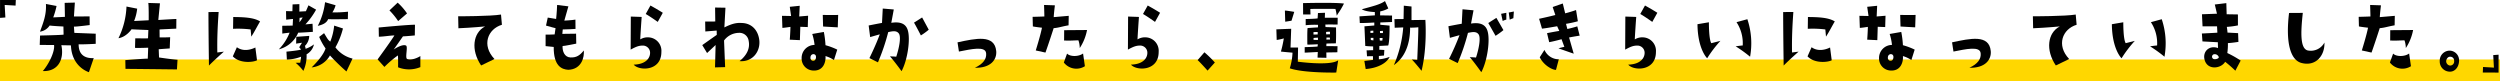
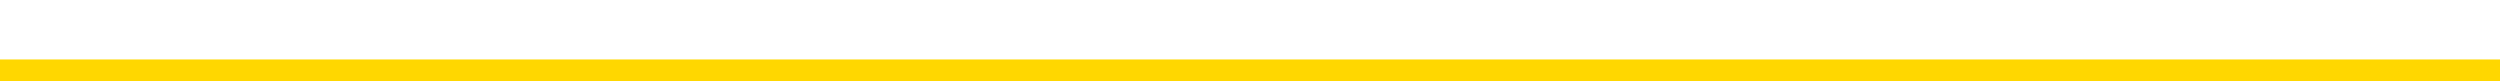
<svg xmlns="http://www.w3.org/2000/svg" width="930" height="30.131" viewBox="0 0 930 30.131">
  <defs>
    <clipPath id="a">
-       <rect width="929.484" height="27" fill="none" />
-     </clipPath>
+       </clipPath>
  </defs>
  <g transform="translate(-183 -412.869)">
    <rect width="930" height="8" transform="translate(183 435)" fill="gold" />
    <g transform="translate(183 412.869)">
      <g clip-path="url(#a)">
        <path d="M19.8,6.47c1.048-.035,4.346-.2,4.346-.2l-.092-5.207,3.791-.1s-.308,4.728-.339,5.173l5.826-.035.03,3.221S28.4,9.964,27.5,9.9l.154,2.329,7.953.308V16.3s-4.686.274-6.35.172c-.031,4.11,2.589,5.309,5.61,5.138l-1.788,5.241S26.671,25,26.393,16.884l-3.575-.069c1.048,4.625-.709,9.831-6.9,9.626,2.249-2.6,4.53-7.228,4.191-9.694l-5.332-.035.123-3.493s8.2-.172,8.754-.344l-.062-3.014s-4.223-.2-5.116-.377a5.213,5.213,0,0,1-3.607,2.3c1.326-3.6,2.435-6.406,2.219-10.311l3.946.753A27.126,27.126,0,0,1,19.8,6.47" />
        <path d="M65.824,25.824s-16.644-.2-19.141-.2l-.062-3.254s7.768-.617,8.353-.549l.154-4.076s-3.051.136-4.9.068l.092-3.562s4.439.069,4.747,0l.123-3.083s-5.394-.206-6.257-.274c0,0-1.911,2.877-4.87,3.323a29.238,29.238,0,0,0,2.99-11.785l3.976.789a17.221,17.221,0,0,1-1.141,4.59l5.425-.275s.062-5.411-.154-6.44l4.346.138-.616,6.2s6.041-.377,6.719-.377l-.03,3.6s-5.21.24-6.227.308l.031,2.946s2.558.035,3.915-.068l-.155,4.179s-3.668.239-4.1.309l.123,3.048s4.809.72,6.874.857Z" />
        <path d="M77.73,24.386s-.185-12.195-.185-19.9l3.791-.033c-.37,5.241-.586,9.693-.493,15.072l2.435-.309s-3.545,3.118-5.548,5.173m8.877-3.426,1.51-3.391c2.219,1.61,4.932,1.062,6.874.1l.616,4.761c-1.541.789-6.473,1.234-9-1.473m.154-14.627c3.391.035,7.582.1,9.987,1.645-1.172,1.986-2.128,3.938-3.268,5.651l-.246-2.672a37.8,37.8,0,0,0-6.535-.239Z" />
        <path d="M103.722,18.357a18.743,18.743,0,0,0,4.008-6.2s-1.727.171-2.713.343l-.031-2.911,3.884-.07.123-2.466s-1.263.1-2.528.274L106.4,4.14l2.373.035.062-2.535,2.528-.1V4.312l2.434-.137.956-2.193,2.836,1.611a27.744,27.744,0,0,1-3.977,5.48l2.652-.239.123,3.014s-4.408.308-5.456.308a10.659,10.659,0,0,1-7.213,6.2m2.836.855s5.117-.479,5.425-.822l-.678-.821,1.048-1.679s-1.048.171-2.189.343l.062-2.535,4.808-.342a5.332,5.332,0,0,1-1.6,3.733,3.3,3.3,0,0,1,.246,1.062,10.439,10.439,0,0,0,3.113-1.644,5.572,5.572,0,0,1-2.743,3.7,13.294,13.294,0,0,1-1.2,6.167,19.074,19.074,0,0,0-2.867-3.016l1.7-.033a16.848,16.848,0,0,0,.308-2.227,15.739,15.739,0,0,1-5.271,1.061ZM111.4,8.285A13.7,13.7,0,0,0,112.6,6.5l-1.14.137c-.062.925-.062,1.644-.062,1.644m19.758,13.5-2.281,4.8a76.183,76.183,0,0,1-6.134-5.961,8.8,8.8,0,0,1-6.812,4.453c2-1.953,4.469-4.762,5.179-7.057a23.5,23.5,0,0,1-2.374-4.282l1.819-1.4c1.418,2.33,1.387,2.4,2.312,3.152a21.893,21.893,0,0,0,1.448-5.961l3.267,1.062a27.477,27.477,0,0,1-2.805,7.023,11.142,11.142,0,0,0,6.381,4.179M118.209,9.621a25.51,25.51,0,0,0,2.713-8.8l3.914,1.13a8.883,8.883,0,0,1-1.2,2.672,49.357,49.357,0,0,0,5.826-.274L129.4,7.121s-6.381.1-7.336,0c-.586,1.541-2.312,2.158-3.853,2.5" />
        <path d="M140.471,22.091s4.624-6.3,6.257-8.907c-2.1.068-3.606.412-5.794.48l-.062-3.426s11.4-1.1,13.5-1.027l-.062,3.973s-3.575.342-4.408.342c0,0-3.267,4.694-3.452,4.9,0,0,3.175-2.192,4.593-1.473.8.412-.463,4.659.431,5,1.51.583,3.884-.411,4.9-1.1v4.111a11,11,0,0,1-8.292.069s.062-3.186-.061-4.419A38.189,38.189,0,0,0,143,24.9Zm4.408-18.225L147.931.989A21.236,21.236,0,0,1,151.414,5l-3.3,2.843a26.056,26.056,0,0,0-3.237-3.974" />
        <path d="M183.939,21.954l-4.962,2.4c-3.884-5.721-3.083-12.161,1.479-14.524,0,0-5.024.48-9.925.685l-.092-4.454s12.144,0,15.935-.65l.339,3.8c-5.24,1.576-7.674,7.57-2.774,12.743" />
        <path d="M206.325,12.807l.339-2.33s-1.726-.41-3.545-.959l.647-2.979s1.665.273,3.113.513c0,0,.278-2.432.37-5.207,0,0,3.576.445,4.192.514l-1.51,5.309s2.8-.137,4.13-.376l.031,3.46s-3.638.24-4.747.2l-.154,1.645s2.928-.035,5.117-.069l.062,3.7s-4.686.959-5.087.891c-.122,1.986.771,4.178,2.929,4.247,2.219.1,3.514-.754,4.962-2.6.247,2.33-.709,7.022-5.764,7.194-2.5-.137-5.486-1.438-5.424-8.5l-3.021-.309V12.875s2.127.035,3.36-.068" />
        <path d="M238.7,6.3s-.524,7.4-.524,8.359a5.277,5.277,0,0,1,3.236-.754,5.011,5.011,0,0,1,4.623,5.413c0,7.262-8.352,7.09-10.295,4.727,4.84-.137,6.288-2.774,6.072-4.762a2.681,2.681,0,0,0-2.681-2.329c-1.448,0-2.466.377-4.532,1.508,0,0,.063-10.929.063-12.3Zm5.979,1.85s-2.621-1.883-4.469-2.945l1.757-3.153s2.651,1.474,4.592,2.707Z" />
        <path d="M282.412,14.588c.679,4.214-2.219,8.564-7.3,8.154,2.465-2.022,4.007-4.489,3.39-7.537a3.449,3.449,0,0,0-3.729-2.98,6.939,6.939,0,0,0-5.425,2.843l.4,9.9-3.76.1s.185-6.645.215-8.323l-3.174,2.98-1.788-2.947s4.192-2.979,5.394-3.8l-.03-1.61-4.223.342-.062-3.7s3.329.035,3.76-.034L266.015,2.8l3.853.07-.4,7.329c2.221-1.1,4.193-1.849,6.474-1.643,3.452.068,5.887,2.364,6.472,6.028" />
-         <path d="M294.04,10s-2.5.377-2.99.377L290.9,5.888s2.219.034,3.39.068l-.493-3.426,3.7-.376-.185,3.974,3.3-.275-.124,4.214-2.773-.1-.155,4.968-3.761-.172s.217-2.844.247-4.762m16.183,12.333a11.741,11.741,0,0,0-3.145-1.474c.185,1.988-.678,5.858-4.992,5.344a4.446,4.446,0,0,1-3.884-4.556,4.836,4.836,0,0,1,4.808-4.933,19.1,19.1,0,0,0-.863-4.076l4.315-.753a34.407,34.407,0,0,1,.616,4.932,24.348,24.348,0,0,1,4.377,1.645Zm-7.676-2.193a1.133,1.133,0,0,0-1.048,1.131,1.141,1.141,0,0,0,.587,1.267c.893.274,1.356-.308,1.448-1.062.123-.959-.4-1.336-.987-1.336m9.093-9.968s-2.743-.137-5.455-.309l-.124-4.315s4.1.1,5.733,0Z" />
        <path d="M323.7,13.8l-.555-4.317s2.867-.582,4.964-.959l.276-5.344,4.1.343s-.616,3.391-.925,4.966c3.391-.513,5.364.344,6.1,2.639,1.11,3.391-.061,11.269-2.28,15.346,0,0-2.99-4.11-4.316-5.481a19.806,19.806,0,0,1,2.343.1c1.017-3.083,1.911-7.331.956-8.632-.895-1.234-2.5-.822-3.946-.514A76.579,76.579,0,0,1,326.6,23.187l-3.175-1.576s2.374-4.762,3.853-8.838c0,0-1.634.446-3.576,1.028m18.864-.617s-1.973-3.837-2.558-4.762L343.027,6.5l2.465,4.556a24.125,24.125,0,0,1-2.928,2.124" />
        <path d="M366.831,19.761c-.309-2.706-5.518-1.473-10.111-.582l-.523-3.426c6.843-1.473,13.778-3.014,14.394,3.22.308,3.255-2.126,6.406-7.953,6.234,3.175-1.438,4.439-3.356,4.193-5.446" />
        <path d="M384.222,9.828l-.092-3.563s2.928-.069,4.376-.137c0,0-.03-1.987-.122-4.282l4.038.137s-.4,3.186-.432,4.385l5.579-.48-.062,3.529c-2.712.479-3.607.891-5.548,1.061,0,0-1.88,5.858-3.051,9.078l-3.606-.788s1.756-5.583,2.311-8.46c0,0-2.5-.275-3.391-.48M395.75,23.255l1.2-3.322c1.079,1.165,4.254,1.233,5.95-.034l.678,4.727a5.888,5.888,0,0,1-7.83-1.371m.123-12.023,8.507-.068a18.223,18.223,0,0,1-2.712,6.713A9.22,9.22,0,0,0,401.175,15c-2.1.035-2.743.172-5.332.068Z" />
        <path d="M423.685,6.3s-.524,7.4-.524,8.359A5.277,5.277,0,0,1,426.4,13.9a5.011,5.011,0,0,1,4.623,5.413c0,7.262-8.352,7.09-10.295,4.727,4.84-.137,6.288-2.774,6.072-4.762a2.681,2.681,0,0,0-2.681-2.329c-1.448,0-2.466.377-4.532,1.508,0,0,.063-10.929.063-12.3Zm5.979,1.85S427.043,6.265,425.2,5.2l1.757-3.153s2.651,1.474,4.592,2.707Z" />
        <path d="M445.515,22.365l2.527-2.913a39.293,39.293,0,0,1,3.884,3.8l-2.713,3.015s-2.805-3.152-3.7-3.905" />
        <path d="M477.579,14.281a18.923,18.923,0,0,1-2.65.582l-.123-3.939s4.9-.206,5.516-.206l-.246,6.954h2.805l-.092,5.275s12.051,1.679,15.01-.514l-.708,4.557s-11.99.239-17.293-1.576a22.39,22.39,0,0,0,1.017-5.824s-2.989-.24-4.314-.411a42.161,42.161,0,0,0,1.078-4.9m.524-6.2-.122-4.145c.493-.034,3.482.48,3.482.48L480.446,7.7c-1.172.206-2.343.377-2.343.377m21.854-6.748c-1.479,2.911-1.973,3.22-2.681,4.521a20.347,20.347,0,0,0-.494-2.534s-8.167-.068-9.339.034l.062,2.021h-2.744l-.03-4.213s12.021-.309,15.226.171m-9.8,15.963.061-.822s-3.175.172-3.884.1c0,0-.093-5.241.093-6.132,0,0,3.143-.239,3.852-.239l.032-.959a32.85,32.85,0,0,0-4.594.137v-2.3s3.607-.068,4.44-.24l.122-1.987,2.621-.1-.063,1.85h4.779l-.031,2.535c-2.373-.035-3.607-.035-4.562,0l.061.926L497,10.2c.061,3.015,0,4.967-.061,5.927,0,0-3.084.034-3.514.1l-.031.925,4.16.034-.061,2.26s-3.606.07-4.1.07l.031,1.987-3.3-.069s.062-1.371.093-2.09c0,0-4.438.24-4.87.24V17.534s4.007-.1,4.809-.239m-1.541-4.453a14.969,14.969,0,0,0,1.571-.035v-.891c-.524-.033-1.571.035-1.571.035Zm1.663,2.021v-.857c-.307.035-1.171.035-1.633.137v.685Zm3.021-2.98.031.89c.555,0,.864-.034,1.418-.034v-.925a7.933,7.933,0,0,0-1.449.069m1.48,2.809-.093-.719h-1.233l-.03.752c.246,0,1.356-.033,1.356-.033" />
        <path d="M513.4,5.717l4.439.069v2.4l-4.377.172v.856l3.452.308s.093,5.584-.493,7.4l-3.3.172-.03,1.4,1.88.1-.124,2.056-1.911.17v1.268a16.661,16.661,0,0,0,4.007-.925c-.986,2.124-4.037,4.111-8.907,4.522l-.494-3.015,3.206-.377v-1.4l-2.219.034-.154-2.192,2.434-.068V17.26a26.943,26.943,0,0,1-2.928-.17l-.308-7.3,3.668-.309v-1.1s-3.946.24-5.394.172l-.123-2.466,5.733-.377-.031-1.234s-3.329-.068-4.84-1.027c4.347-1.2,6.751-1.747,8.631-3.049l1.232,2.74a9.962,9.962,0,0,1-3.019,1.1ZM509.8,12.26l1.078-.069V11.4l-1.078.068Zm1.11,1.816H509.89l.061.821.956.138Zm3.421.068h-1.11l.062.924a3.287,3.287,0,0,0,.955,0Zm-.986-2.6.03.754a9.93,9.93,0,0,0,1.08,0v-.822ZM530.233,7.4s.771,10.071-1.418,18.943c0,0-2.866-3.563-3.637-4.213l2.034.136s.463-10.413.4-12.126a22.947,22.947,0,0,1-3.051.137c0,3.323-.524,10.105-6.041,13.941A43.347,43.347,0,0,0,522,10.2s-4.038.172-3.174.1l-.093-3.186,3.39-.035.093-4.967,2.867.308V7.464Z" />
        <path d="M539.364,14.076l-.555-4.317s2.867-.582,4.963-.924l.277-5.379,4.1.377s-.615,3.357-.924,4.932c3.36-.514,5.364.343,6.1,2.672,1.11,3.358-.061,11.339-2.28,15.416,0,0-2.991-4.214-4.316-5.584.709.034,1.387.034,2.343.136,1.017-3.082,1.88-7.364.955-8.632-.894-1.233-2.5-.822-3.946-.547a76.5,76.5,0,0,1-3.821,11.236l-3.206-1.576a94.035,94.035,0,0,0,3.884-8.8s-1.634.445-3.576.994M559.276,11.2a28.772,28.772,0,0,1-2.928,2.125s-2.158-3.837-2.713-4.762l3.021-1.918ZM559,7.806l-.586-2.671,1.942-.377V7.292A6.277,6.277,0,0,0,559,7.806m2.25-3.151,1.91-.377-.184,2.5a8.241,8.241,0,0,0-1.357.548Z" />
        <path d="M577.594,2.6l3.76-1.3.893,3.664s2.065-.513,4.038-1.232l.678,4.178a42.807,42.807,0,0,1-4.407.959l.493,1.919s2.065-.446,3.7-.993l.893,3.459s-2.558.412-3.945.686l1.726,6.028s-2.8-.959-5.672-1.986a21.754,21.754,0,0,1,2.189-.548l-1.048-2.844s-2.4.686-4.592,1.1l-.8-3.356s3.082-.617,4.562-.822l-.8-1.748c-3.328.582-4.345.754-5.64.891l-1.079-3.665s3.853-.822,6.041-1.405Zm2.28,19.457L578.826,26c-1.48,0-4.592-1.782-6.041-4.694l1.756-2.74a5.849,5.849,0,0,0,5.333,3.494" />
        <path d="M608.672,6.3s-.524,7.4-.524,8.359a5.277,5.277,0,0,1,3.236-.754,5.011,5.011,0,0,1,4.623,5.413c0,7.262-8.352,7.09-10.3,4.727,4.84-.137,6.288-2.774,6.072-4.762a2.681,2.681,0,0,0-2.681-2.329c-1.448,0-2.466.377-4.532,1.508,0,0,.063-10.929.063-12.3Zm5.979,1.85S612.03,6.265,610.182,5.2l1.757-3.153s2.651,1.474,4.592,2.707Z" />
        <path d="M631.457,9.005l4.255-.719s-.062,6.269.893,7.776L640,15.2a44.119,44.119,0,0,0-4.932,6.475s-3.514-3.289-3.607-12.675m16.83,7.913a14.207,14.207,0,0,0-2.312-8.667l4.038-1.1A28.145,28.145,0,0,1,651.03,21.1a51.144,51.144,0,0,0-5.362-3.871s1.848-.274,2.619-.309" />
        <path d="M663.522,24.386s-.186-12.195-.186-19.9l3.792-.033c-.37,5.241-.586,9.693-.493,15.072l2.434-.309s-3.544,3.118-5.547,5.173M672.4,20.96l1.51-3.391c2.219,1.61,4.931,1.062,6.874.1l.616,4.761c-1.541.789-6.473,1.234-9-1.473m.154-14.627c3.39.035,7.582.1,9.986,1.645-1.171,1.986-2.127,3.938-3.267,5.651l-.247-2.672a37.776,37.776,0,0,0-6.533-.239Z" />
        <path d="M694.846,10s-2.5.377-2.99.377L691.7,5.888s2.219.034,3.39.068L694.6,2.53l3.7-.376-.185,3.974,3.3-.275-.124,4.214-2.773-.1-.155,4.968L694.6,14.76s.217-2.844.247-4.762m16.183,12.333a11.741,11.741,0,0,0-3.145-1.474c.185,1.988-.678,5.858-4.993,5.344a4.447,4.447,0,0,1-3.883-4.556,4.836,4.836,0,0,1,4.808-4.933,19.091,19.091,0,0,0-.863-4.076l4.315-.753a34.4,34.4,0,0,1,.616,4.932,24.347,24.347,0,0,1,4.377,1.645Zm-7.676-2.193a1.133,1.133,0,0,0-1.048,1.131,1.142,1.142,0,0,0,.586,1.267c.894.274,1.357-.308,1.449-1.062.123-.959-.4-1.336-.987-1.336m9.093-9.968s-2.743-.137-5.455-.309l-.124-4.315s4.1.1,5.733,0Z" />
-         <path d="M736.8,19.761c-.309-2.706-5.518-1.473-10.111-.582l-.523-3.426c6.843-1.473,13.778-3.014,14.394,3.22.308,3.255-2.126,6.406-7.953,6.234,3.175-1.438,4.439-3.356,4.193-5.446" />
        <path d="M769.731,21.954l-4.962,2.4c-3.884-5.721-3.083-12.161,1.479-14.524,0,0-5.024.48-9.924.685l-.093-4.454s12.144,0,15.935-.65l.339,3.8c-5.24,1.576-7.675,7.57-2.774,12.743" />
        <path d="M785.612,9.005l4.255-.719s-.062,6.269.893,7.776l3.391-.857a44.12,44.12,0,0,0-4.932,6.475s-3.514-3.289-3.607-12.675m16.83,7.913a14.208,14.208,0,0,0-2.312-8.667l4.038-1.1A28.144,28.144,0,0,1,805.185,21.1a51.144,51.144,0,0,0-5.362-3.871s1.848-.274,2.619-.309" />
        <path d="M819.1,12.465s4.962-.24,5.763-.309l-.123-2.363h-5.394l-.216-4.487,5.579-.207-.8-3.425,4.286-.513.122,4.145,4.192.068V9.451a30.546,30.546,0,0,1-4.13.547s.247,1.541.247,2.124l3.946.206.122,3.254s-2.589.411-3.914.446a23.292,23.292,0,0,1-.216,3.7,36.964,36.964,0,0,1,4.962,2.809L831.548,26.3a46.273,46.273,0,0,0-3.791-3.322c-1.511,2.6-6.688,3.288-7.675-.857-.709-2.913,1.7-5.413,5.023-4.249,0,0-.061-1.711-.061-2.157l-5.733-.308Zm4.407,7.741a.932.932,0,0,0,.061,1.782c.524.171,2.221-.206,1.727-.959a1.577,1.577,0,0,0-1.788-.823" />
        <path d="M856.646,4.792c-.863,7.776-.924,13.257,1.819,13.976a5.736,5.736,0,0,0,6.226-2.946c.185,4.831-3.144,8.838-8.23,7.673-4.5-.89-6.257-7.707-4.931-18.668Z" />
        <path d="M877.521,9.828l-.092-3.563s2.928-.069,4.376-.137c0,0-.03-1.987-.122-4.282l4.038.137s-.4,3.186-.432,4.385l5.579-.48-.062,3.529c-2.712.479-3.607.891-5.548,1.061,0,0-1.88,5.858-3.051,9.078l-3.606-.788s1.756-5.583,2.311-8.46c0,0-2.5-.275-3.391-.48m11.528,13.427,1.2-3.322c1.079,1.165,4.254,1.233,5.95-.034l.678,4.727a5.888,5.888,0,0,1-7.83-1.371m.123-12.023,8.507-.068a18.222,18.222,0,0,1-2.712,6.713A9.221,9.221,0,0,0,894.474,15c-2.1.035-2.743.172-5.332.068Z" />
        <path d="M907.582,22.775a3.726,3.726,0,0,1,3.791-3.938,3.6,3.6,0,0,1,3.391,3.973c-.155,2.467-1.818,4.042-3.7,3.836a3.777,3.777,0,0,1-3.483-3.871m2.4.1a1.629,1.629,0,0,0,1.387,1.508,1.507,1.507,0,0,0,1.573-1.679A1.457,1.457,0,0,0,911.4,21.1c-.924,0-1.479,1.131-1.418,1.781" />
        <path d="M5.792,2.08S3.077,1.9,1.743,1.847c0,0,.164,3.3.257,4.653L.011,6.656S-.013,2.626.011,0H5.886Z" />
        <path d="M929.473,27l-5.875-.026.093-2.054s2.716.182,4.05.233c0,0-.164-3.328-.258-4.654l1.99-.155s.023,4.03,0,6.656" />
      </g>
    </g>
  </g>
</svg>